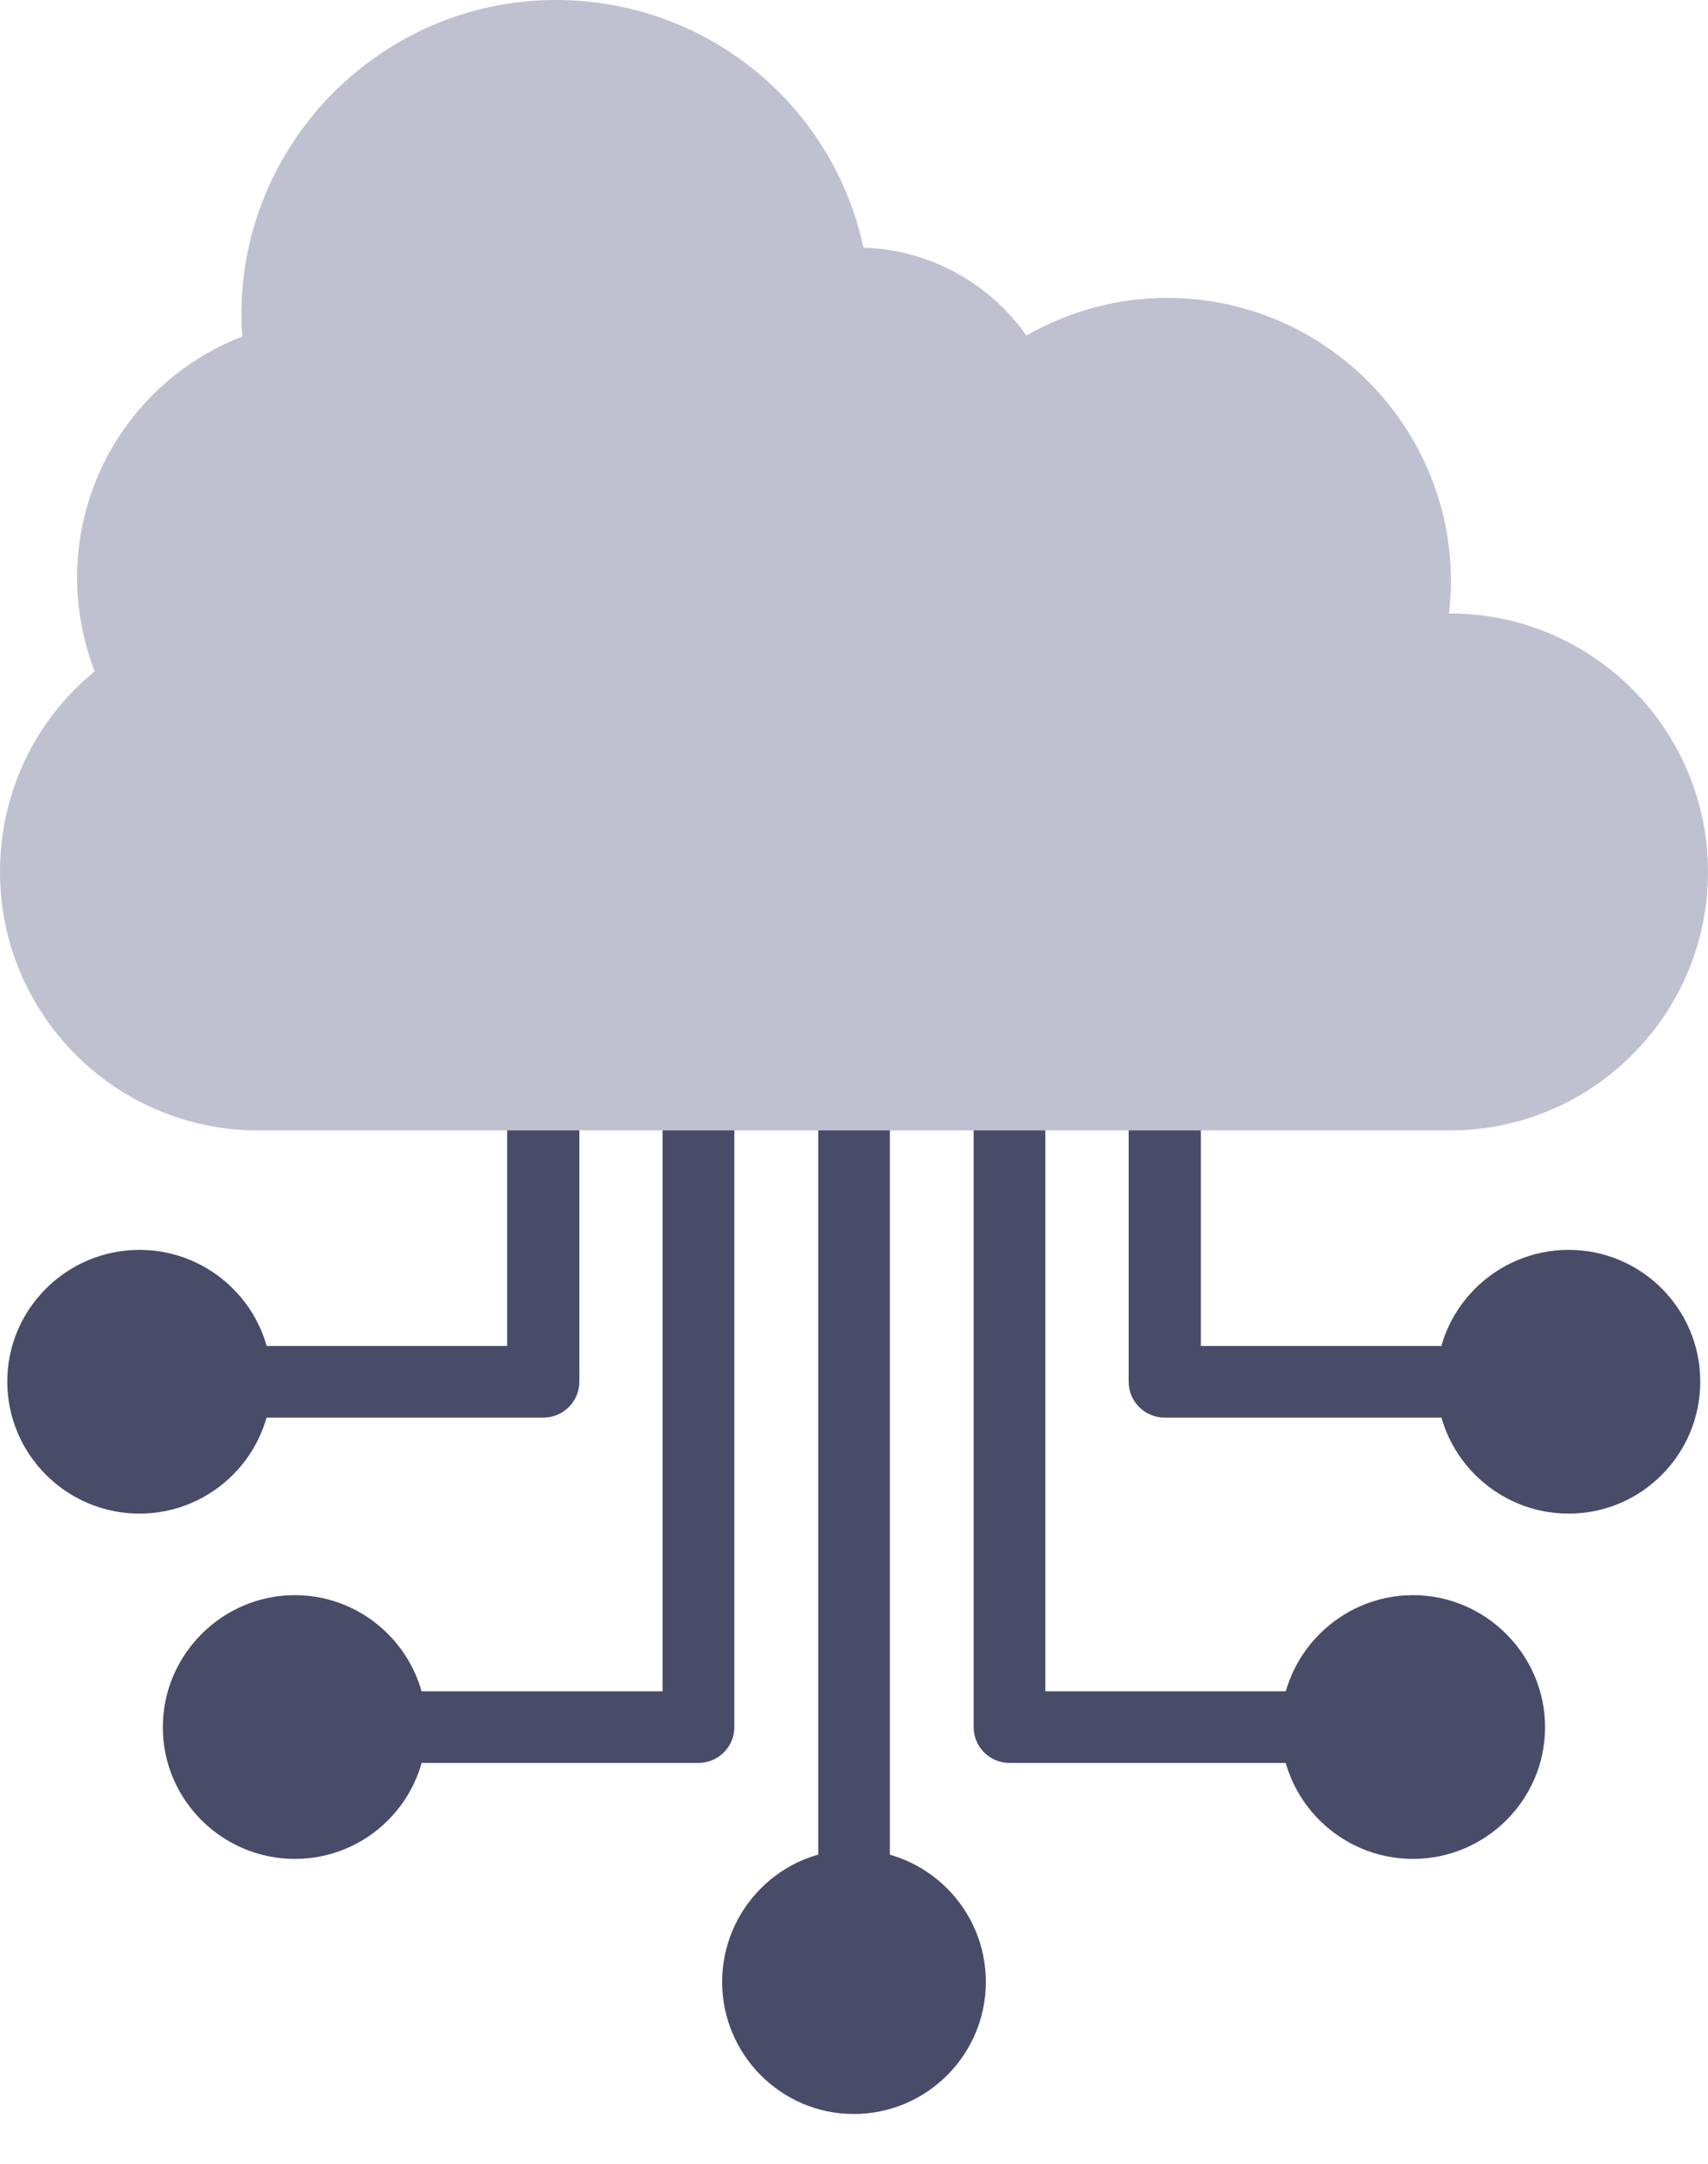
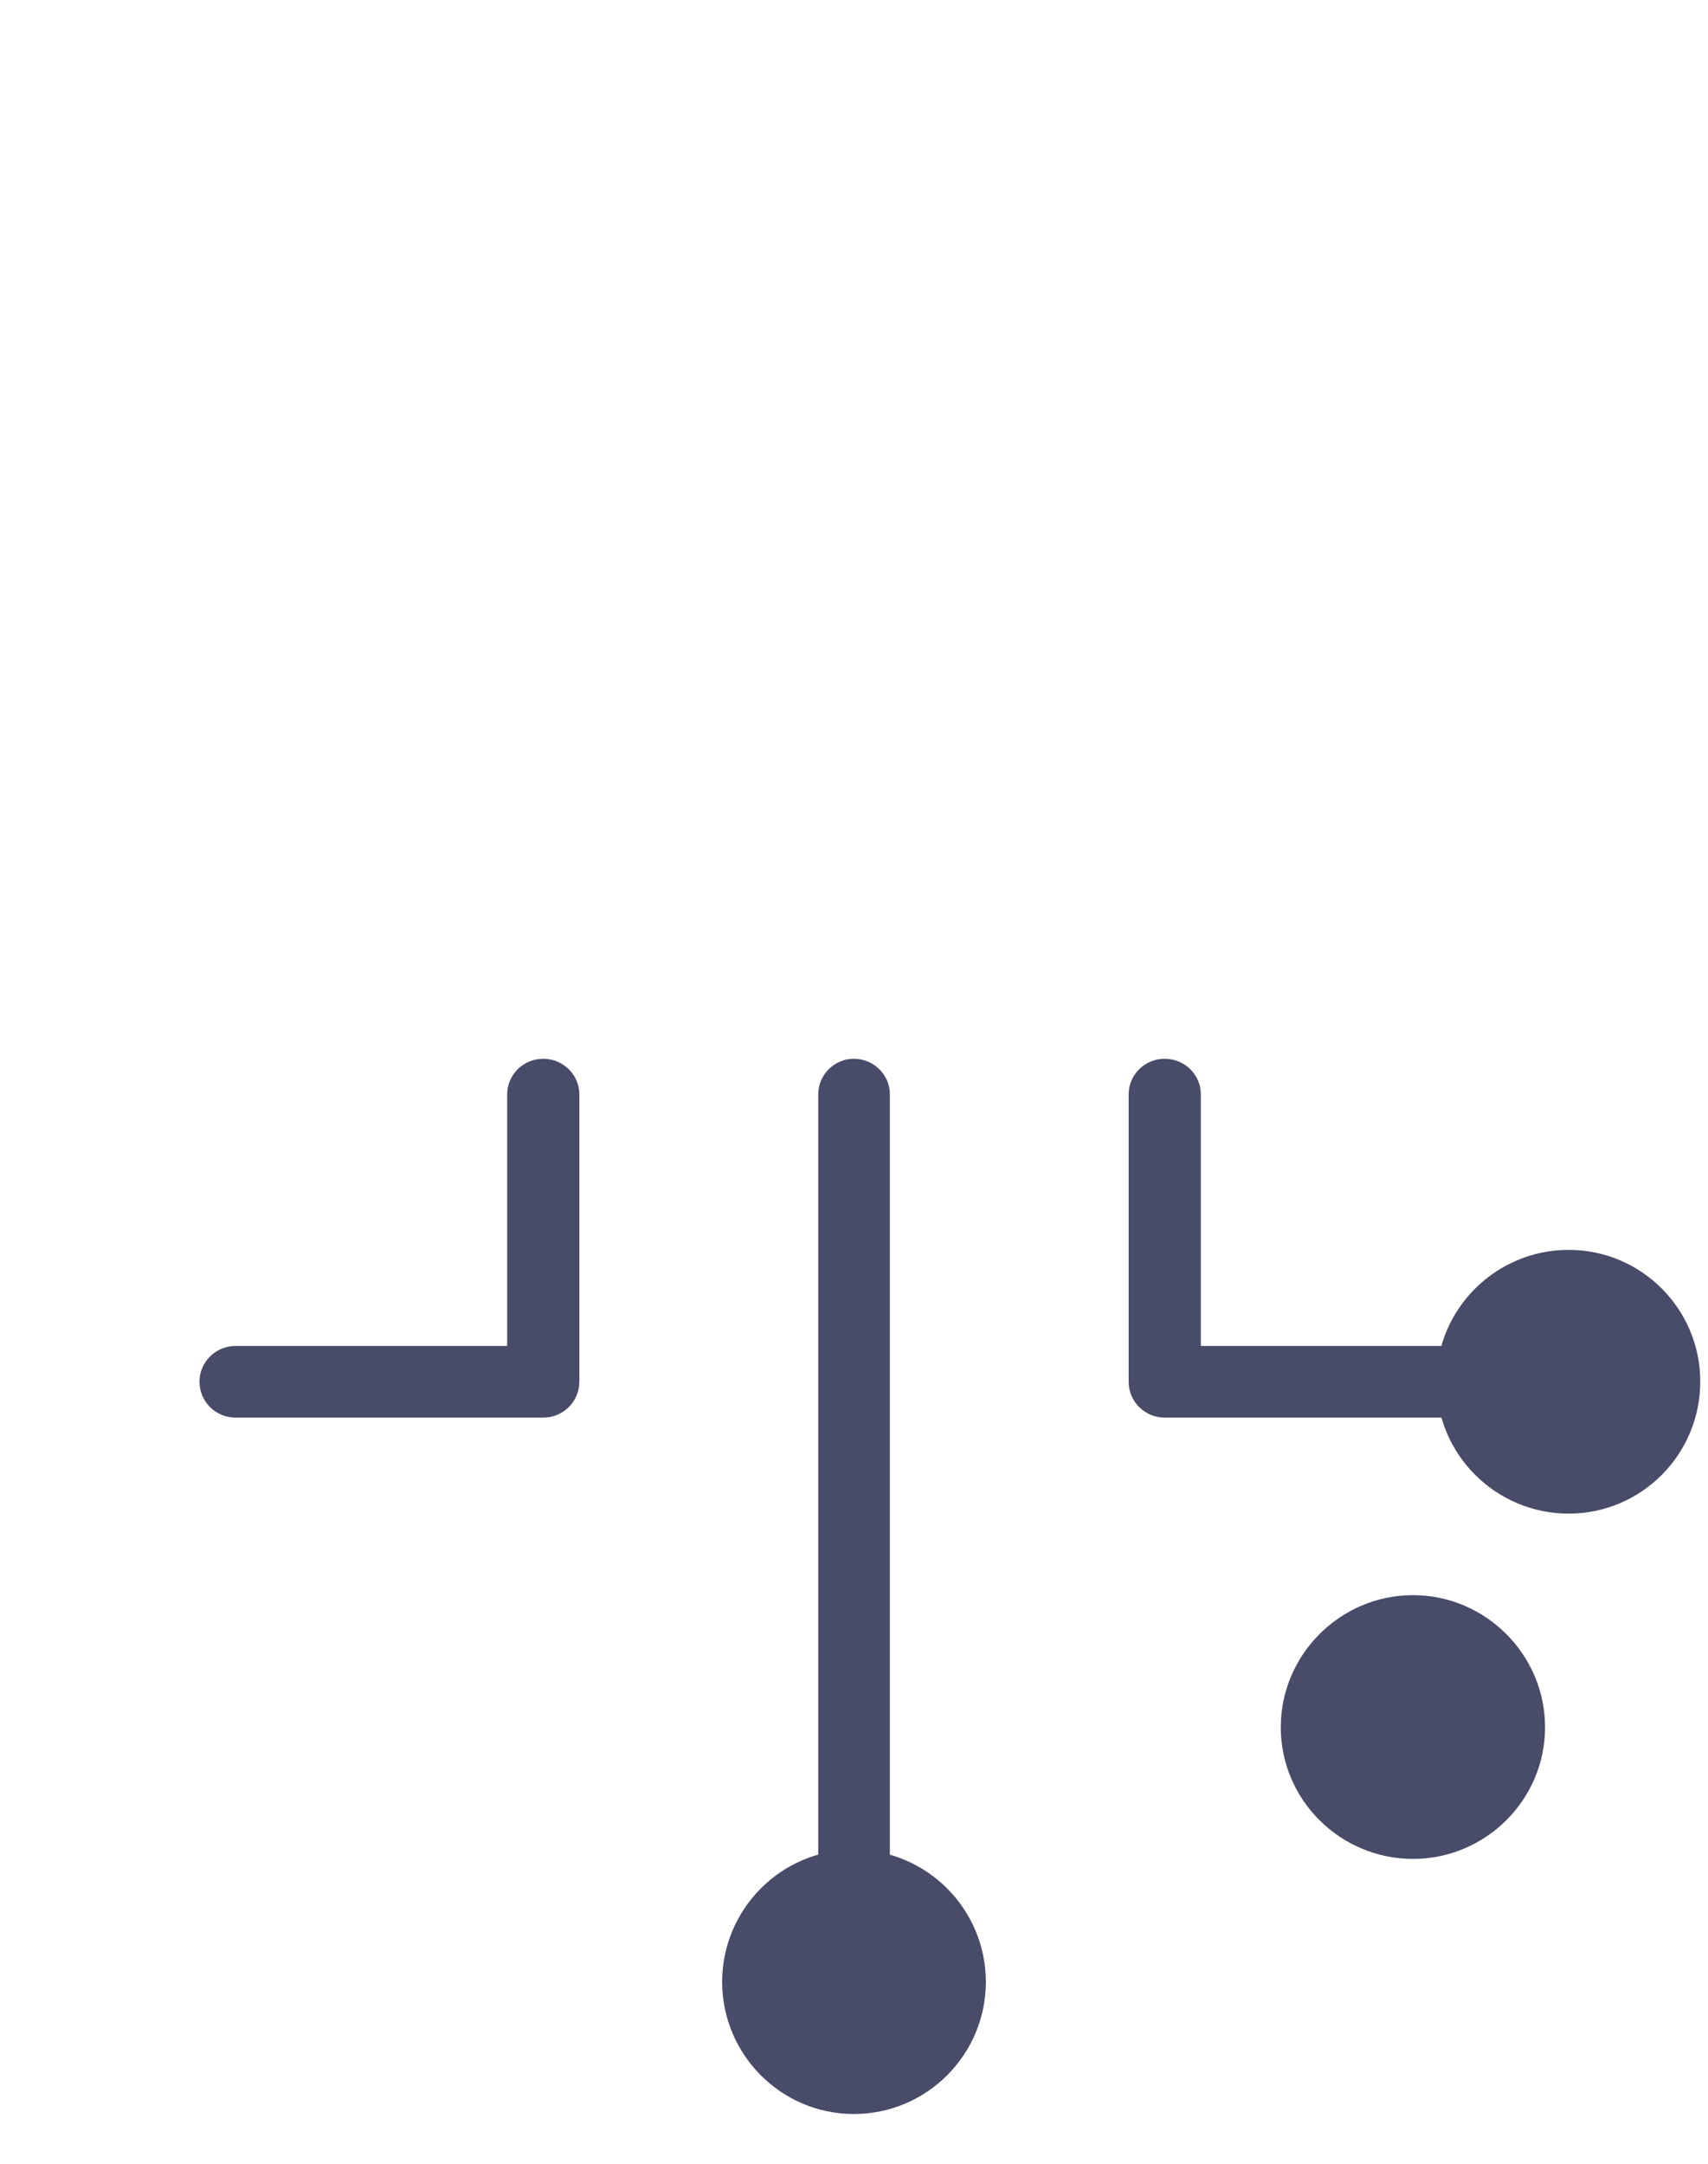
<svg xmlns="http://www.w3.org/2000/svg" width="15" height="19" viewBox="0 0 15 19" fill="none">
  <path fill-rule="evenodd" clip-rule="evenodd" d="M4.771 12.448H2.069C1.893 12.448 1.752 12.307 1.752 12.132C1.752 11.96 1.893 11.819 2.069 11.819H4.454V9.609C4.454 9.438 4.595 9.297 4.771 9.297C4.946 9.297 5.088 9.438 5.088 9.609V12.132C5.088 12.307 4.946 12.448 4.771 12.448Z" fill="#484C69" />
-   <path fill-rule="evenodd" clip-rule="evenodd" d="M1.225 13.291C0.587 13.291 0.064 12.773 0.064 12.131C0.064 11.493 0.587 10.975 1.225 10.975C1.863 10.975 2.385 11.493 2.385 12.131C2.385 12.773 1.863 13.291 1.225 13.291Z" fill="#484C69" />
  <path fill-rule="evenodd" clip-rule="evenodd" d="M12.931 12.448H10.229C10.053 12.448 9.912 12.307 9.912 12.132V9.609C9.912 9.438 10.053 9.297 10.229 9.297C10.405 9.297 10.546 9.438 10.546 9.609V11.819H12.931C13.102 11.819 13.243 11.96 13.243 12.132C13.243 12.307 13.102 12.448 12.931 12.448Z" fill="#484C69" />
  <path fill-rule="evenodd" clip-rule="evenodd" d="M13.776 13.291C13.138 13.291 12.615 12.773 12.615 12.131C12.615 11.493 13.138 10.975 13.776 10.975C14.414 10.975 14.932 11.493 14.932 12.131C14.932 12.773 14.414 13.291 13.776 13.291Z" fill="#484C69" />
-   <path fill-rule="evenodd" clip-rule="evenodd" d="M6.136 15.48H3.434C3.258 15.48 3.117 15.339 3.117 15.168C3.117 14.992 3.258 14.851 3.434 14.851H5.819V9.609C5.819 9.438 5.96 9.297 6.136 9.297C6.307 9.297 6.449 9.438 6.449 9.609V15.168C6.449 15.339 6.307 15.48 6.136 15.48Z" fill="#484C69" />
-   <path fill-rule="evenodd" clip-rule="evenodd" d="M2.59 16.323C1.952 16.323 1.43 15.805 1.43 15.167C1.43 14.529 1.952 14.007 2.59 14.007C3.228 14.007 3.746 14.529 3.746 15.167C3.746 15.805 3.228 16.323 2.59 16.323Z" fill="#484C69" />
-   <path fill-rule="evenodd" clip-rule="evenodd" d="M11.565 15.48H8.863C8.692 15.48 8.551 15.339 8.551 15.168V9.609C8.551 9.438 8.692 9.297 8.863 9.297C9.039 9.297 9.18 9.438 9.18 9.609V14.851H11.565C11.741 14.851 11.882 14.992 11.882 15.168C11.882 15.339 11.741 15.48 11.565 15.48Z" fill="#484C69" />
  <path fill-rule="evenodd" clip-rule="evenodd" d="M12.409 16.323C11.771 16.323 11.248 15.805 11.248 15.167C11.248 14.529 11.771 14.007 12.409 14.007C13.046 14.007 13.569 14.529 13.569 15.167C13.569 15.805 13.046 16.323 12.409 16.323Z" fill="#484C69" />
  <path fill-rule="evenodd" clip-rule="evenodd" d="M7.498 16.876C7.327 16.876 7.186 16.735 7.186 16.559V9.609C7.186 9.438 7.327 9.297 7.498 9.297C7.674 9.297 7.815 9.438 7.815 9.609V16.559C7.815 16.735 7.674 16.876 7.498 16.876Z" fill="#484C69" />
  <path fill-rule="evenodd" clip-rule="evenodd" d="M7.498 18.563C6.86 18.563 6.342 18.041 6.342 17.403C6.342 16.765 6.86 16.242 7.498 16.242C8.14 16.242 8.658 16.765 8.658 17.403C8.658 18.041 8.14 18.563 7.498 18.563Z" fill="#484C69" />
-   <path fill-rule="evenodd" clip-rule="evenodd" d="M12.735 9.926H2.265C1.015 9.926 0 8.907 0 7.656C0 6.967 0.304 6.325 0.831 5.896C0.732 5.635 0.677 5.357 0.677 5.074C0.677 4.124 1.263 3.289 2.128 2.955C2.124 2.89 2.12 2.826 2.12 2.762C2.12 1.242 3.361 0 4.882 0C6.2 0 7.314 0.916 7.583 2.175C8.162 2.192 8.688 2.484 9.014 2.946C9.391 2.732 9.81 2.616 10.251 2.616C11.626 2.616 12.743 3.734 12.743 5.108C12.743 5.203 12.735 5.293 12.726 5.387H12.735C13.985 5.387 15 6.406 15 7.656C15 8.907 13.985 9.926 12.735 9.926Z" fill="#BFC1D1" />
</svg>